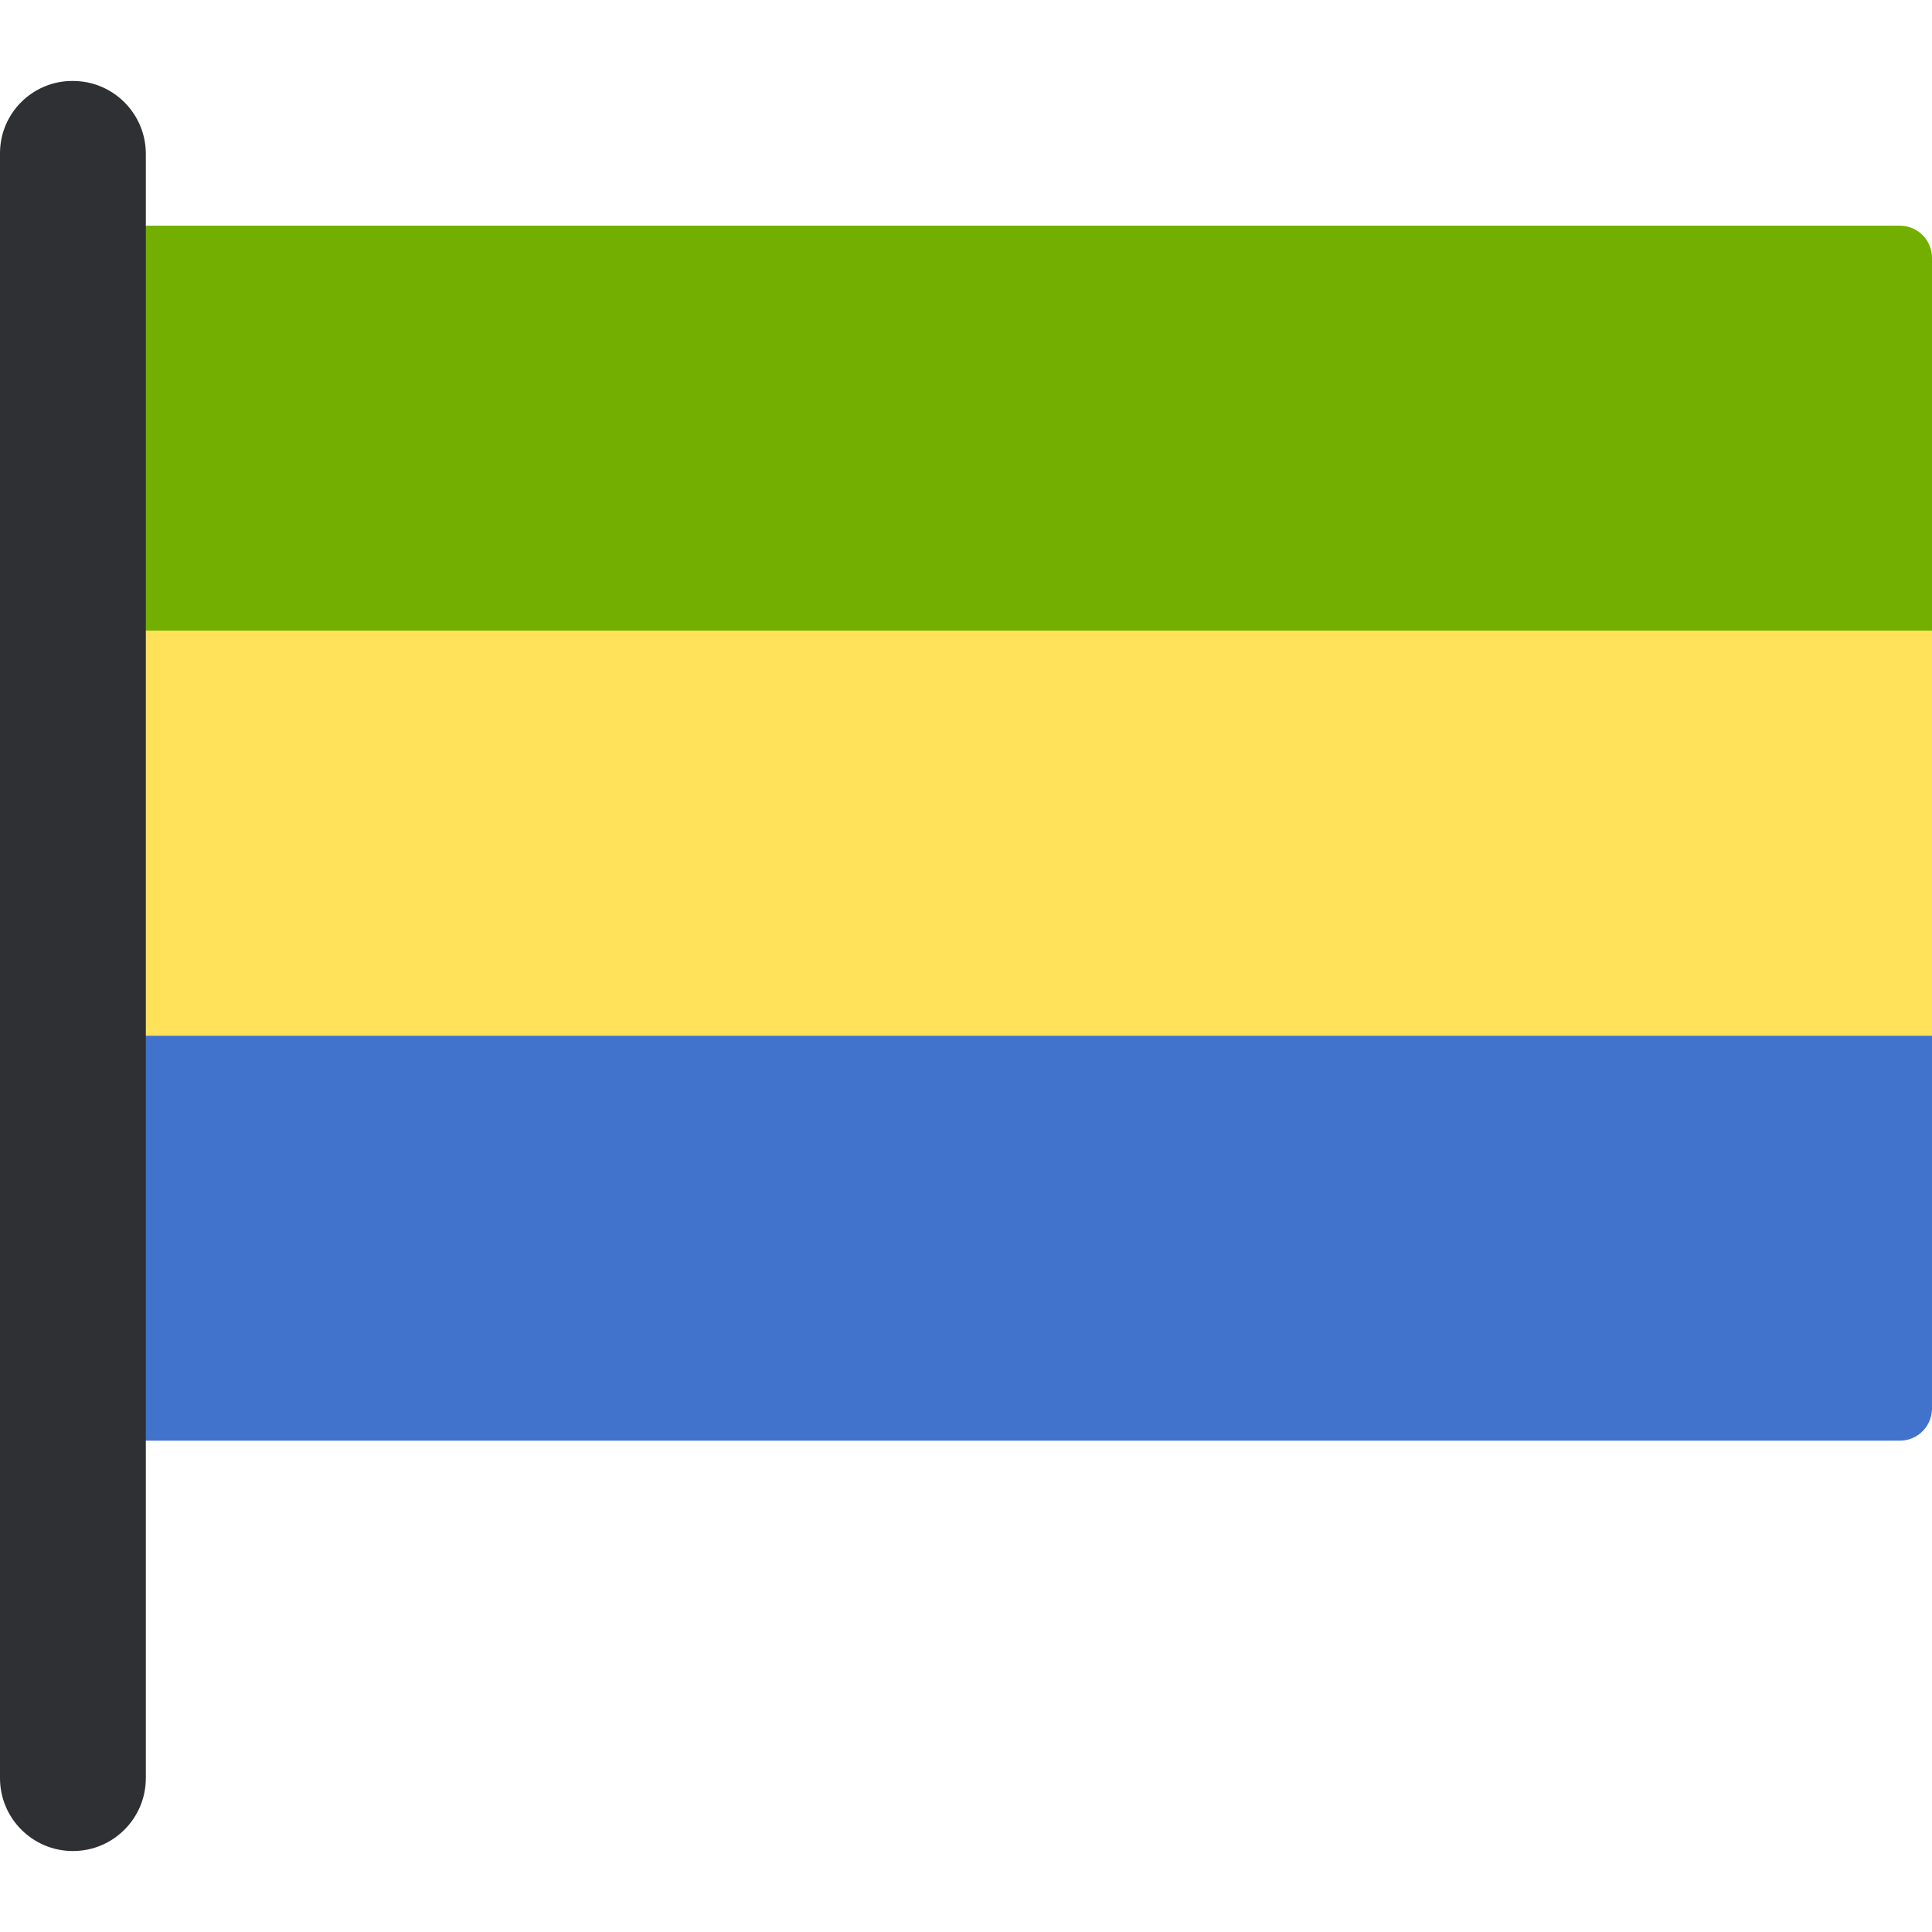
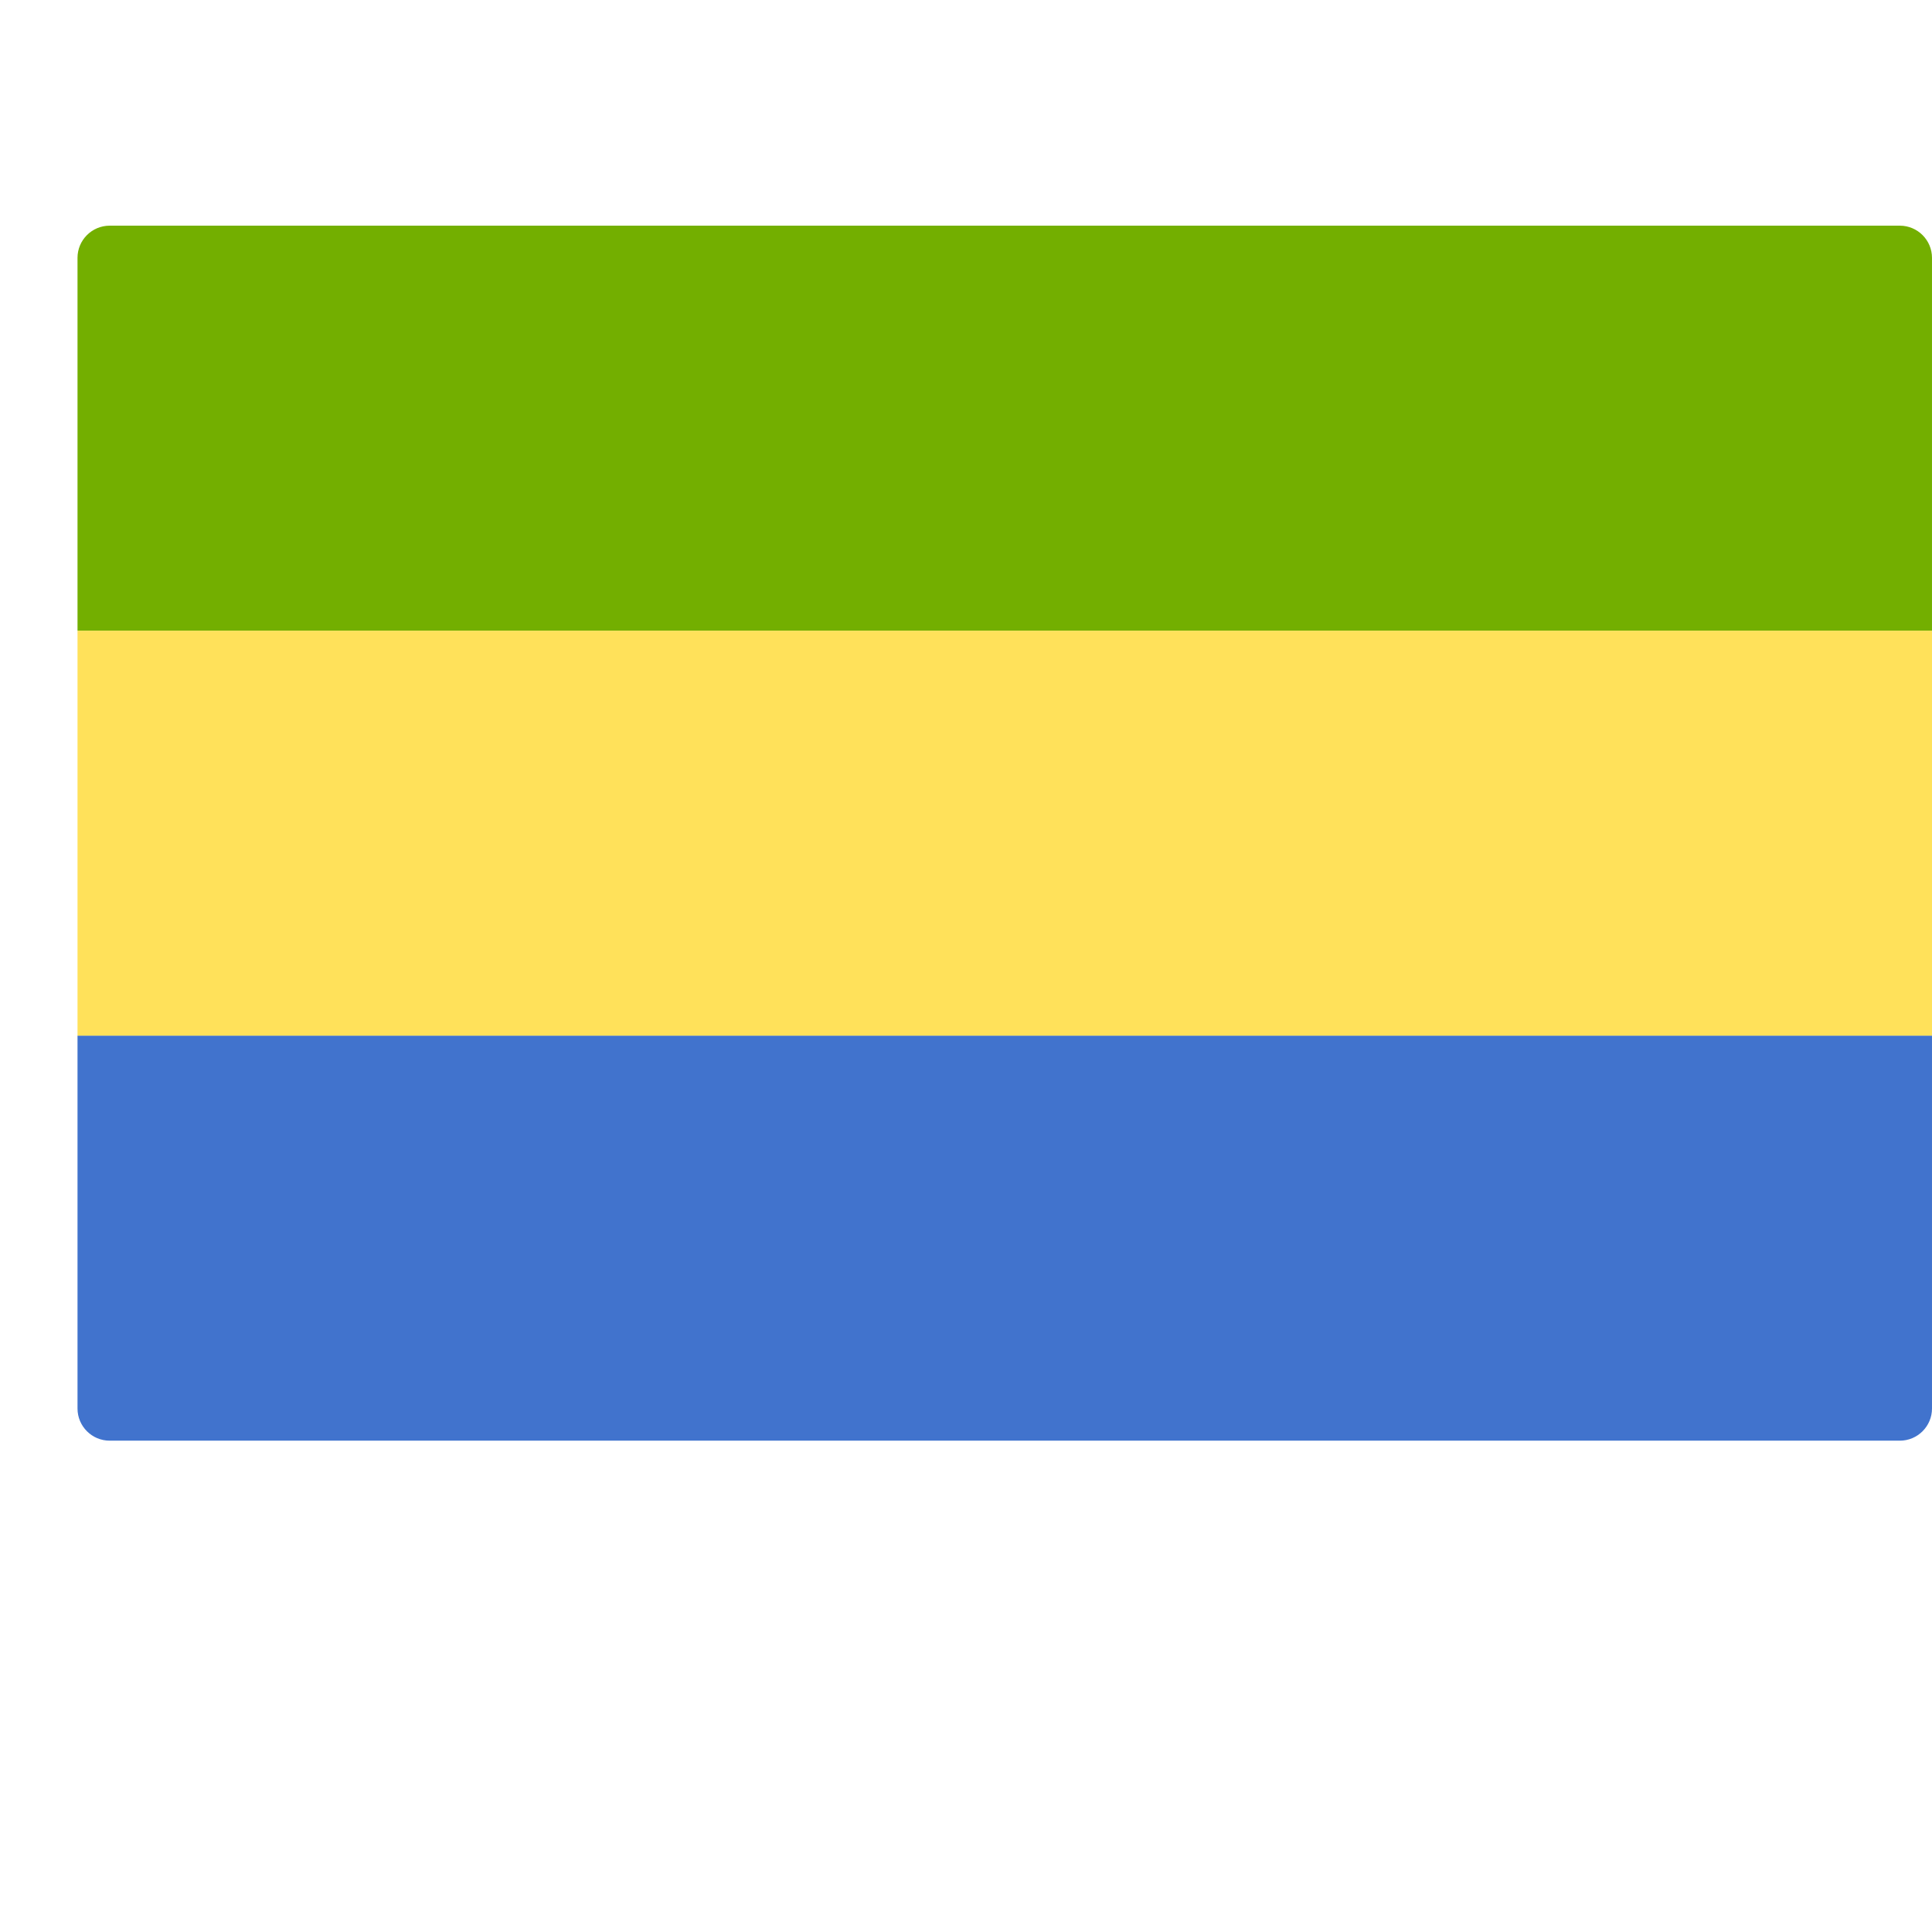
<svg xmlns="http://www.w3.org/2000/svg" version="1.1" id="Layer_1" viewBox="0 0 512.001 512.001" xml:space="preserve">
  <path style="fill:#4173CD;" d="M20.541,274.465H512v98.801c0,4.71-3.819,8.529-8.529,8.529H29.07c-4.71,0-8.529-3.819-8.529-8.529  V274.465z" />
  <path style="fill:#73AF00;" d="M29.07,59.806h474.401c4.71,0,8.529,3.819,8.529,8.529v98.801H20.541V68.335  C20.541,63.623,24.36,59.806,29.07,59.806z" />
  <rect x="20.541" y="167.13" style="fill:#FFE15A;" width="491.46" height="107.33" />
-   <path style="fill:#2E3033;" d="M19.323,490.545L19.323,490.545C8.651,490.545,0,481.893,0,471.221v-430.6  c0-10.584,8.58-19.165,19.164-19.165h0.159c10.672,0,19.323,8.651,19.323,19.323v430.443  C38.647,481.893,29.995,490.545,19.323,490.545z" />
</svg>